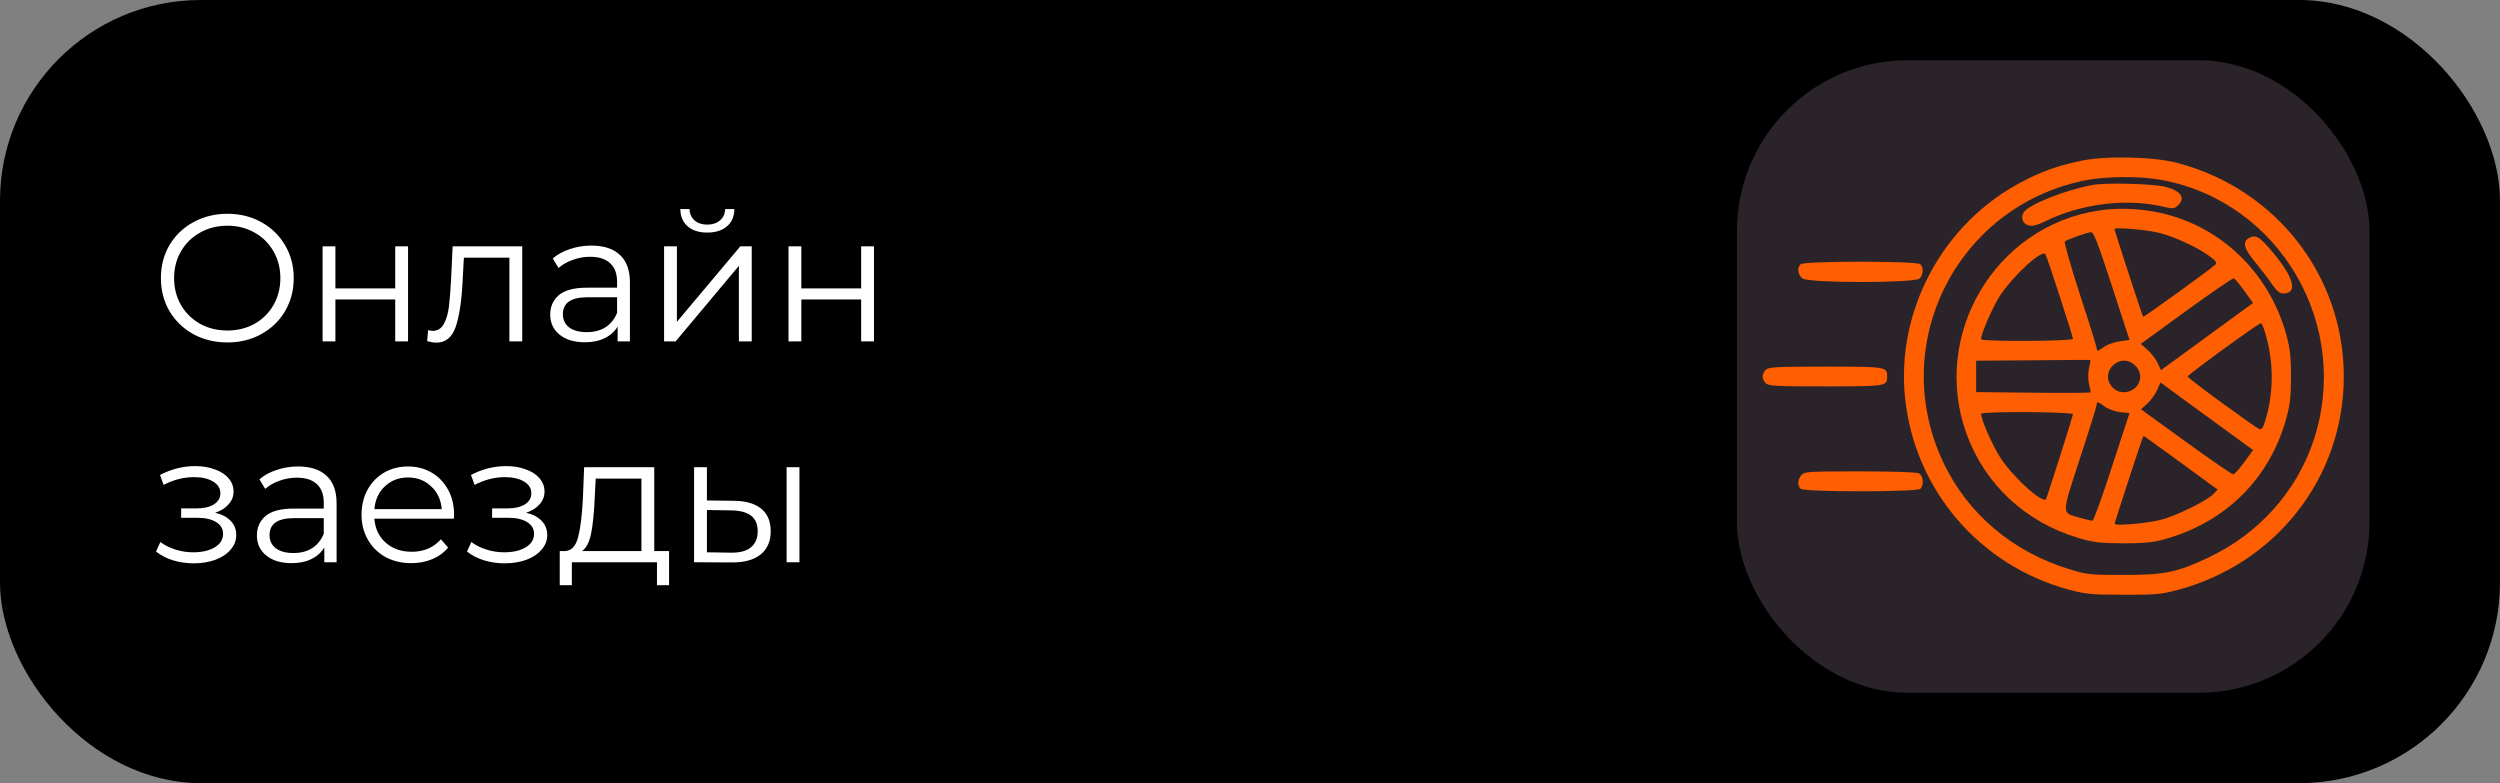
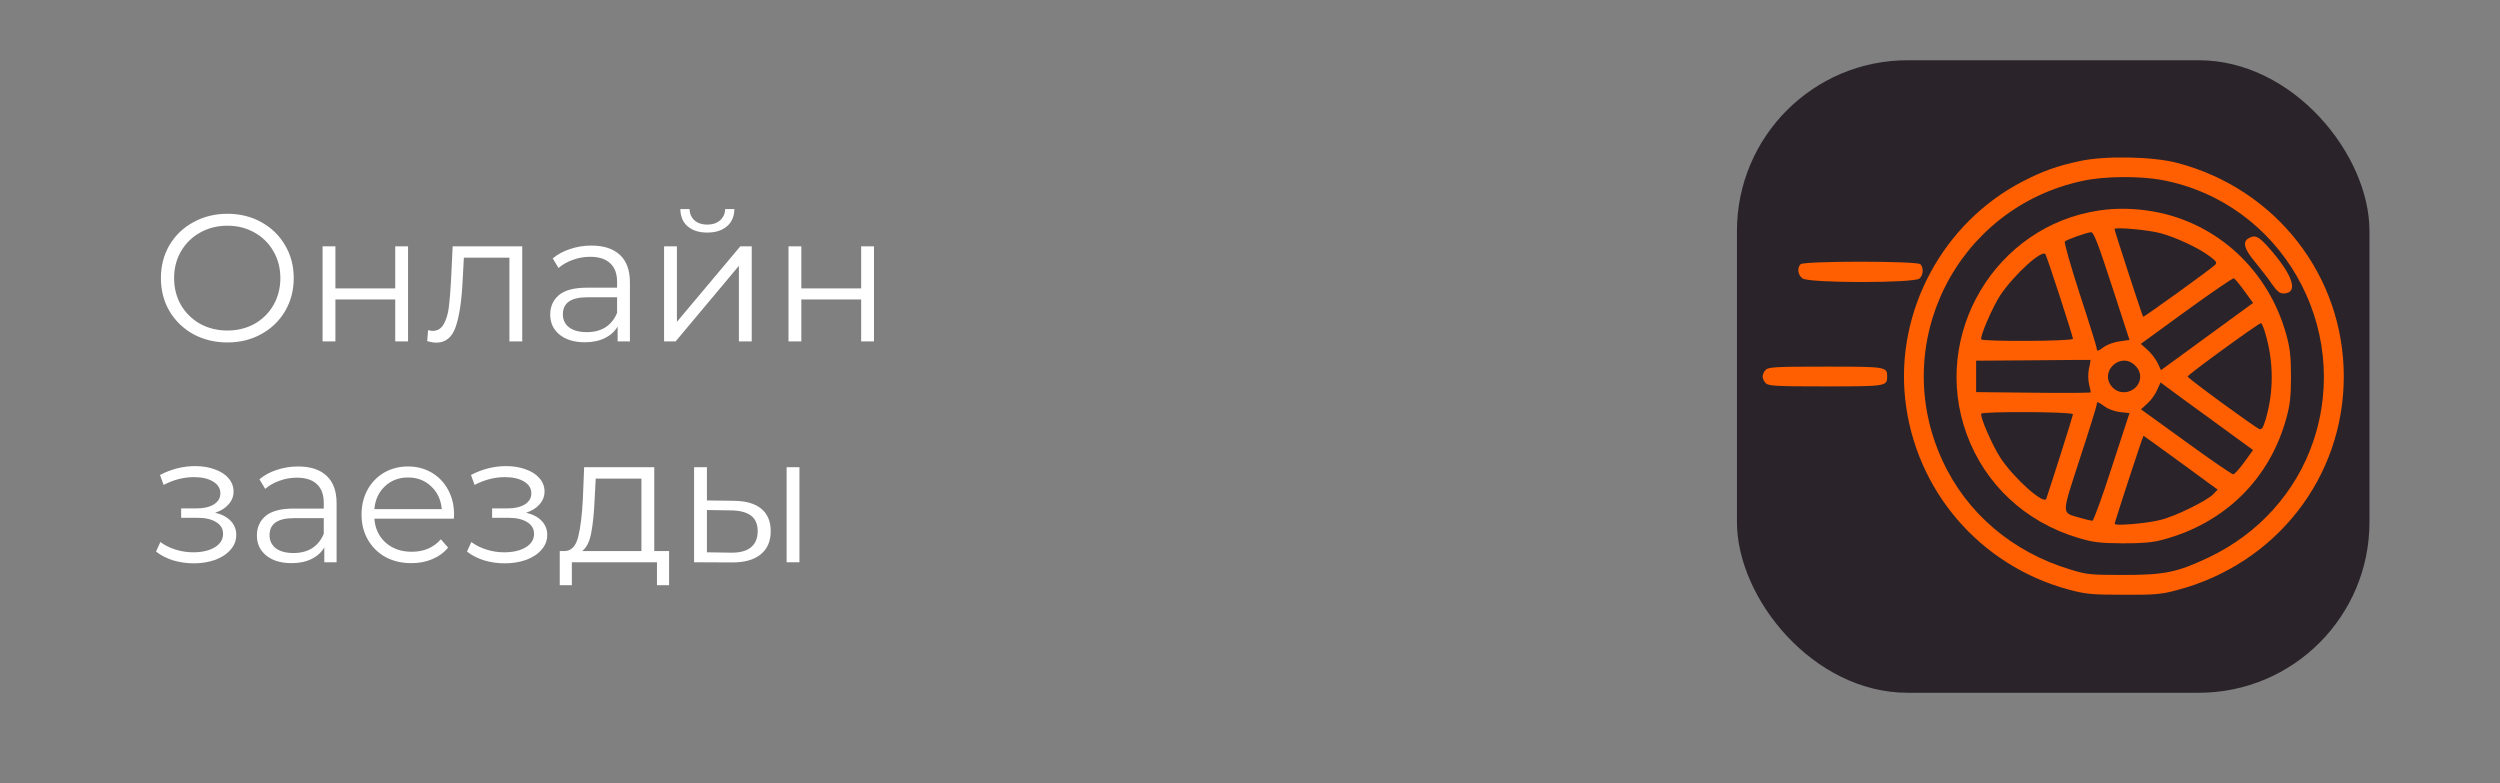
<svg xmlns="http://www.w3.org/2000/svg" width="249" height="78" viewBox="0 0 249 78" fill="none">
  <rect x="0" y="0" width="249" height="78" fill="#808080" stroke="none" />
-   <rect width="249" height="78" rx="20" fill="black" />
  <path d="M22.65 34.108C21.402 34.108 20.268 33.832 19.248 33.28C18.24 32.716 17.448 31.948 16.872 30.976C16.308 30.004 16.026 28.912 16.026 27.7C16.026 26.488 16.308 25.396 16.872 24.424C17.448 23.452 18.24 22.69 19.248 22.138C20.268 21.574 21.402 21.292 22.65 21.292C23.898 21.292 25.02 21.568 26.016 22.12C27.024 22.672 27.816 23.44 28.392 24.424C28.968 25.396 29.256 26.488 29.256 27.7C29.256 28.912 28.968 30.01 28.392 30.994C27.816 31.966 27.024 32.728 26.016 33.28C25.02 33.832 23.898 34.108 22.65 34.108ZM22.65 32.92C23.646 32.92 24.546 32.698 25.35 32.254C26.154 31.798 26.784 31.174 27.24 30.382C27.696 29.578 27.924 28.684 27.924 27.7C27.924 26.716 27.696 25.828 27.24 25.036C26.784 24.232 26.154 23.608 25.35 23.164C24.546 22.708 23.646 22.48 22.65 22.48C21.654 22.48 20.748 22.708 19.932 23.164C19.128 23.608 18.492 24.232 18.024 25.036C17.568 25.828 17.34 26.716 17.34 27.7C17.34 28.684 17.568 29.578 18.024 30.382C18.492 31.174 19.128 31.798 19.932 32.254C20.748 32.698 21.654 32.92 22.65 32.92ZM32.129 24.532H33.407V28.726H39.364V24.532H40.642V34H39.364V29.824H33.407V34H32.129V24.532ZM52.015 24.532V34H50.737V25.666H46.201L46.075 28.006C45.979 29.974 45.751 31.486 45.391 32.542C45.031 33.598 44.389 34.126 43.465 34.126C43.213 34.126 42.907 34.078 42.547 33.982L42.637 32.884C42.853 32.932 43.003 32.956 43.087 32.956C43.579 32.956 43.951 32.728 44.203 32.272C44.455 31.816 44.623 31.252 44.707 30.58C44.791 29.908 44.863 29.02 44.923 27.916L45.085 24.532H52.015ZM58.906 24.46C60.142 24.46 61.09 24.772 61.75 25.396C62.41 26.008 62.74 26.92 62.74 28.132V34H61.516V32.524C61.228 33.016 60.802 33.4 60.238 33.676C59.686 33.952 59.026 34.09 58.258 34.09C57.202 34.09 56.362 33.838 55.738 33.334C55.114 32.83 54.802 32.164 54.802 31.336C54.802 30.532 55.09 29.884 55.666 29.392C56.254 28.9 57.184 28.654 58.456 28.654H61.462V28.078C61.462 27.262 61.234 26.644 60.778 26.224C60.322 25.792 59.656 25.576 58.78 25.576C58.18 25.576 57.604 25.678 57.052 25.882C56.5 26.074 56.026 26.344 55.63 26.692L55.054 25.738C55.534 25.33 56.11 25.018 56.782 24.802C57.454 24.574 58.162 24.46 58.906 24.46ZM58.456 33.082C59.176 33.082 59.794 32.92 60.31 32.596C60.826 32.26 61.21 31.78 61.462 31.156V29.608H58.492C56.872 29.608 56.062 30.172 56.062 31.3C56.062 31.852 56.272 32.29 56.692 32.614C57.112 32.926 57.7 33.082 58.456 33.082ZM66.142 24.532H67.42V32.056L73.738 24.532H74.872V34H73.594V26.476L67.294 34H66.142V24.532ZM70.444 23.164C69.628 23.164 68.98 22.96 68.5 22.552C68.02 22.144 67.774 21.568 67.762 20.824H68.68C68.692 21.292 68.86 21.67 69.184 21.958C69.508 22.234 69.928 22.372 70.444 22.372C70.96 22.372 71.38 22.234 71.704 21.958C72.04 21.67 72.214 21.292 72.226 20.824H73.144C73.132 21.568 72.88 22.144 72.388 22.552C71.908 22.96 71.26 23.164 70.444 23.164ZM78.535 24.532H79.813V28.726H85.771V24.532H87.049V34H85.771V29.824H79.813V34H78.535V24.532ZM21.426 51.068C22.098 51.224 22.614 51.494 22.974 51.878C23.346 52.262 23.532 52.73 23.532 53.282C23.532 53.834 23.34 54.326 22.956 54.758C22.584 55.19 22.074 55.526 21.426 55.766C20.778 55.994 20.064 56.108 19.284 56.108C18.6 56.108 17.928 56.012 17.268 55.82C16.608 55.616 16.032 55.322 15.54 54.938L15.972 53.984C16.404 54.308 16.908 54.56 17.484 54.74C18.06 54.92 18.642 55.01 19.23 55.01C20.106 55.01 20.82 54.848 21.372 54.524C21.936 54.188 22.218 53.738 22.218 53.174C22.218 52.67 21.99 52.28 21.534 52.004C21.078 51.716 20.454 51.572 19.662 51.572H18.042V50.636H19.59C20.298 50.636 20.868 50.504 21.3 50.24C21.732 49.964 21.948 49.598 21.948 49.142C21.948 48.638 21.702 48.242 21.21 47.954C20.73 47.666 20.1 47.522 19.32 47.522C18.3 47.522 17.292 47.78 16.296 48.296L15.936 47.306C17.064 46.718 18.234 46.424 19.446 46.424C20.166 46.424 20.814 46.532 21.39 46.748C21.978 46.952 22.434 47.246 22.758 47.63C23.094 48.014 23.262 48.458 23.262 48.962C23.262 49.442 23.094 49.868 22.758 50.24C22.434 50.612 21.99 50.888 21.426 51.068ZM29.691 46.46C30.927 46.46 31.875 46.772 32.535 47.396C33.195 48.008 33.525 48.92 33.525 50.132V56H32.301V54.524C32.013 55.016 31.587 55.4 31.023 55.676C30.471 55.952 29.811 56.09 29.043 56.09C27.987 56.09 27.147 55.838 26.523 55.334C25.899 54.83 25.587 54.164 25.587 53.336C25.587 52.532 25.875 51.884 26.451 51.392C27.039 50.9 27.969 50.654 29.241 50.654H32.247V50.078C32.247 49.262 32.019 48.644 31.563 48.224C31.107 47.792 30.441 47.576 29.565 47.576C28.965 47.576 28.389 47.678 27.837 47.882C27.285 48.074 26.811 48.344 26.415 48.692L25.839 47.738C26.319 47.33 26.895 47.018 27.567 46.802C28.239 46.574 28.947 46.46 29.691 46.46ZM29.241 55.082C29.961 55.082 30.579 54.92 31.095 54.596C31.611 54.26 31.995 53.78 32.247 53.156V51.608H29.277C27.657 51.608 26.847 52.172 26.847 53.3C26.847 53.852 27.057 54.29 27.477 54.614C27.897 54.926 28.485 55.082 29.241 55.082ZM45.207 51.662H37.287C37.359 52.646 37.737 53.444 38.421 54.056C39.105 54.656 39.969 54.956 41.013 54.956C41.601 54.956 42.141 54.854 42.633 54.65C43.125 54.434 43.551 54.122 43.911 53.714L44.631 54.542C44.211 55.046 43.683 55.43 43.047 55.694C42.423 55.958 41.733 56.09 40.977 56.09C40.005 56.09 39.141 55.886 38.385 55.478C37.641 55.058 37.059 54.482 36.639 53.75C36.219 53.018 36.009 52.19 36.009 51.266C36.009 50.342 36.207 49.514 36.603 48.782C37.011 48.05 37.563 47.48 38.259 47.072C38.967 46.664 39.759 46.46 40.635 46.46C41.511 46.46 42.297 46.664 42.993 47.072C43.689 47.48 44.235 48.05 44.631 48.782C45.027 49.502 45.225 50.33 45.225 51.266L45.207 51.662ZM40.635 47.558C39.723 47.558 38.955 47.852 38.331 48.44C37.719 49.016 37.371 49.772 37.287 50.708H44.001C43.917 49.772 43.563 49.016 42.939 48.44C42.327 47.852 41.559 47.558 40.635 47.558ZM52.399 51.068C53.071 51.224 53.587 51.494 53.947 51.878C54.319 52.262 54.505 52.73 54.505 53.282C54.505 53.834 54.313 54.326 53.929 54.758C53.557 55.19 53.047 55.526 52.399 55.766C51.751 55.994 51.037 56.108 50.257 56.108C49.573 56.108 48.901 56.012 48.241 55.82C47.581 55.616 47.005 55.322 46.513 54.938L46.945 53.984C47.377 54.308 47.881 54.56 48.457 54.74C49.033 54.92 49.615 55.01 50.203 55.01C51.079 55.01 51.793 54.848 52.345 54.524C52.909 54.188 53.191 53.738 53.191 53.174C53.191 52.67 52.963 52.28 52.507 52.004C52.051 51.716 51.427 51.572 50.635 51.572H49.015V50.636H50.563C51.271 50.636 51.841 50.504 52.273 50.24C52.705 49.964 52.921 49.598 52.921 49.142C52.921 48.638 52.675 48.242 52.183 47.954C51.703 47.666 51.073 47.522 50.293 47.522C49.273 47.522 48.265 47.78 47.269 48.296L46.909 47.306C48.037 46.718 49.207 46.424 50.419 46.424C51.139 46.424 51.787 46.532 52.363 46.748C52.951 46.952 53.407 47.246 53.731 47.63C54.067 48.014 54.235 48.458 54.235 48.962C54.235 49.442 54.067 49.868 53.731 50.24C53.407 50.612 52.963 50.888 52.399 51.068ZM66.64 54.884V58.286H65.434V56H56.956V58.286H55.75V54.884H56.29C56.926 54.848 57.358 54.38 57.586 53.48C57.814 52.58 57.97 51.32 58.054 49.7L58.18 46.532H65.164V54.884H66.64ZM59.224 49.772C59.164 51.116 59.05 52.226 58.882 53.102C58.714 53.966 58.414 54.56 57.982 54.884H63.886V47.666H59.332L59.224 49.772ZM73.109 49.88C74.296 49.892 75.203 50.156 75.826 50.672C76.451 51.188 76.763 51.932 76.763 52.904C76.763 53.912 76.427 54.686 75.754 55.226C75.082 55.766 74.123 56.03 72.874 56.018L69.13 56V46.532H70.409V49.844L73.109 49.88ZM78.347 46.532H79.624V56H78.347V46.532ZM72.802 55.046C73.678 55.058 74.338 54.884 74.782 54.524C75.239 54.152 75.466 53.612 75.466 52.904C75.466 52.208 75.245 51.692 74.8 51.356C74.356 51.02 73.691 50.846 72.802 50.834L70.409 50.798V55.01L72.802 55.046Z" fill="white" />
  <rect x="173" y="6" width="63" height="63" rx="17" fill="#2A242A" />
  <path d="M207.158 16.041C204.933 16.513 203.437 17.045 201.468 18.068C193.534 22.163 188.809 30.924 189.754 39.725C190.738 48.82 197.176 56.321 206.036 58.723C207.748 59.176 208.3 59.235 211.489 59.235C214.619 59.255 215.249 59.196 216.805 58.782C226.688 56.183 233.441 47.56 233.441 37.5C233.441 27.479 226.708 18.836 216.903 16.238C214.482 15.588 209.658 15.489 207.158 16.041ZM215.348 17.931C227.16 20.155 234.287 32.539 230.389 43.997C228.676 49.037 224.936 53.171 219.994 55.514C216.844 57.01 215.604 57.266 211.489 57.266C208.201 57.266 207.827 57.227 206.173 56.715C200.444 54.983 195.897 51.124 193.495 45.926C188.061 34.271 194.853 20.687 207.453 18.009C209.599 17.537 213.143 17.517 215.348 17.931Z" fill="#FF5F00" />
-   <path d="M208.438 18.423C205.76 18.895 201.941 20.411 201.547 21.179C201.232 21.73 201.488 22.321 202.078 22.459C202.433 22.557 202.925 22.419 203.693 22.045C207.276 20.273 211.804 19.722 215.466 20.588C216.391 20.805 216.549 20.805 216.903 20.47C217.71 19.742 217.238 19.013 215.722 18.62C214.56 18.305 209.796 18.167 208.438 18.423Z" fill="#FF5F00" />
  <path d="M209.087 20.962C198.732 22.478 192.274 33.346 195.877 43.229C197.708 48.249 201.724 51.99 206.961 53.565C208.497 54.018 209.107 54.096 211.391 54.116C213.379 54.116 214.383 54.038 215.387 53.762C221.628 52.108 226.117 47.659 227.751 41.536C228.086 40.315 228.184 39.39 228.184 37.5C228.184 35.61 228.086 34.685 227.751 33.464C226.019 26.987 220.88 22.183 214.442 21.061C212.631 20.746 210.8 20.706 209.087 20.962ZM215.19 23.227C216.667 23.62 218.931 24.664 220.034 25.491C220.762 26.022 220.841 26.16 220.624 26.377C220.191 26.81 213.517 31.613 213.458 31.554C213.379 31.476 210.603 22.971 210.603 22.813C210.603 22.596 213.97 22.892 215.19 23.227ZM210.347 28.483L212.099 33.858L211.135 33.996C210.603 34.055 209.914 34.311 209.599 34.527C208.949 35 208.831 35.039 208.831 34.685C208.831 34.566 208.083 32.145 207.158 29.33C206.252 26.514 205.563 24.152 205.662 24.053C205.859 23.857 207.867 23.148 208.28 23.128C208.536 23.128 208.969 24.25 210.347 28.483ZM205.169 29.566C205.878 31.751 206.469 33.641 206.469 33.74C206.469 33.996 197.491 34.035 197.334 33.799C197.176 33.543 198.456 30.59 199.224 29.408C200.622 27.341 203.417 24.782 203.732 25.333C203.811 25.471 204.461 27.381 205.169 29.566ZM223.538 28.975L224.404 30.176L219.817 33.523L215.23 36.87L214.895 36.142C214.698 35.748 214.245 35.157 213.891 34.842L213.222 34.252L217.769 30.944C220.27 29.133 222.396 27.676 222.494 27.715C222.593 27.755 223.065 28.326 223.538 28.975ZM225.644 33.267C226.471 36.083 226.471 39.055 225.644 41.831C225.408 42.599 225.27 42.816 225.034 42.737C224.562 42.54 217.888 37.677 217.888 37.5C217.888 37.323 224.955 32.184 225.192 32.184C225.27 32.184 225.487 32.676 225.644 33.267ZM208.064 36.693C207.965 37.165 207.965 37.815 208.064 38.248C208.162 38.642 208.241 39.016 208.241 39.075C208.241 39.134 205.681 39.154 202.531 39.114L196.822 39.055V37.5V35.925L202.492 35.886C205.603 35.846 208.162 35.846 208.201 35.846C208.221 35.866 208.182 36.24 208.064 36.693ZM212.67 36.417C212.985 36.712 213.163 37.126 213.163 37.5C213.163 38.898 211.371 39.606 210.406 38.583C208.989 37.067 211.214 34.941 212.67 36.417ZM220.408 41.91L224.404 44.824L223.538 46.025C223.046 46.694 222.554 47.245 222.435 47.245C222.298 47.245 220.171 45.788 217.71 43.997L213.241 40.768L213.852 40.217C214.186 39.922 214.639 39.331 214.836 38.878L215.19 38.091L215.801 38.543C216.135 38.799 218.203 40.315 220.408 41.91ZM209.639 40.492C209.973 40.748 210.643 40.985 211.154 41.044L212.099 41.142L210.347 46.497C209.402 49.45 208.516 51.872 208.398 51.872C208.3 51.872 207.729 51.734 207.178 51.577C205.288 51.025 205.288 51.439 207.158 45.67C208.083 42.855 208.831 40.433 208.831 40.296C208.831 39.961 208.949 40 209.639 40.492ZM206.469 41.26C206.469 41.398 204.48 47.678 203.811 49.667C203.594 50.316 200.622 47.678 199.263 45.631C198.456 44.41 197.176 41.477 197.334 41.201C197.491 40.965 206.469 41.004 206.469 41.26ZM216.155 45.316C217.592 46.359 219.246 47.56 219.817 47.993L220.88 48.761L220.447 49.214C219.837 49.864 216.667 51.419 215.23 51.773C214.58 51.951 213.261 52.128 212.296 52.206C210.82 52.305 210.544 52.285 210.643 52.049C210.682 51.892 211.332 49.883 212.08 47.58C212.828 45.296 213.458 43.406 213.497 43.406C213.517 43.406 214.718 44.273 216.155 45.316Z" fill="#FF5F00" />
  <path d="M223.951 23.738C223.321 24.093 223.538 24.841 224.64 26.14C225.192 26.829 225.959 27.794 226.294 28.306C226.747 28.956 227.062 29.231 227.397 29.231C229.011 29.231 228.401 27.381 225.861 24.546C224.936 23.522 224.581 23.364 223.951 23.738Z" fill="#FF5F00" />
  <path d="M179.339 26.317C178.965 26.692 179.064 27.4 179.536 27.735C180.205 28.207 190.738 28.207 191.191 27.735C191.565 27.381 191.605 26.652 191.27 26.317C190.935 25.983 179.674 25.983 179.339 26.317Z" fill="#FF5F00" />
  <path d="M175.874 36.831C175.697 36.988 175.559 37.303 175.559 37.5C175.559 37.697 175.697 38.012 175.874 38.169C176.13 38.445 176.957 38.484 181.84 38.484C187.884 38.484 187.962 38.465 187.962 37.5C187.962 36.535 187.884 36.516 181.84 36.516C176.957 36.516 176.13 36.555 175.874 36.831Z" fill="#FF5F00" />
-   <path d="M179.438 47.304C179.044 47.737 179.005 48.348 179.339 48.682C179.674 49.017 190.935 49.017 191.27 48.682C191.644 48.308 191.565 47.383 191.132 47.147C190.896 47.029 188.652 46.95 185.246 46.95C180.186 46.95 179.733 46.97 179.438 47.304Z" fill="#FF5F00" />
</svg>